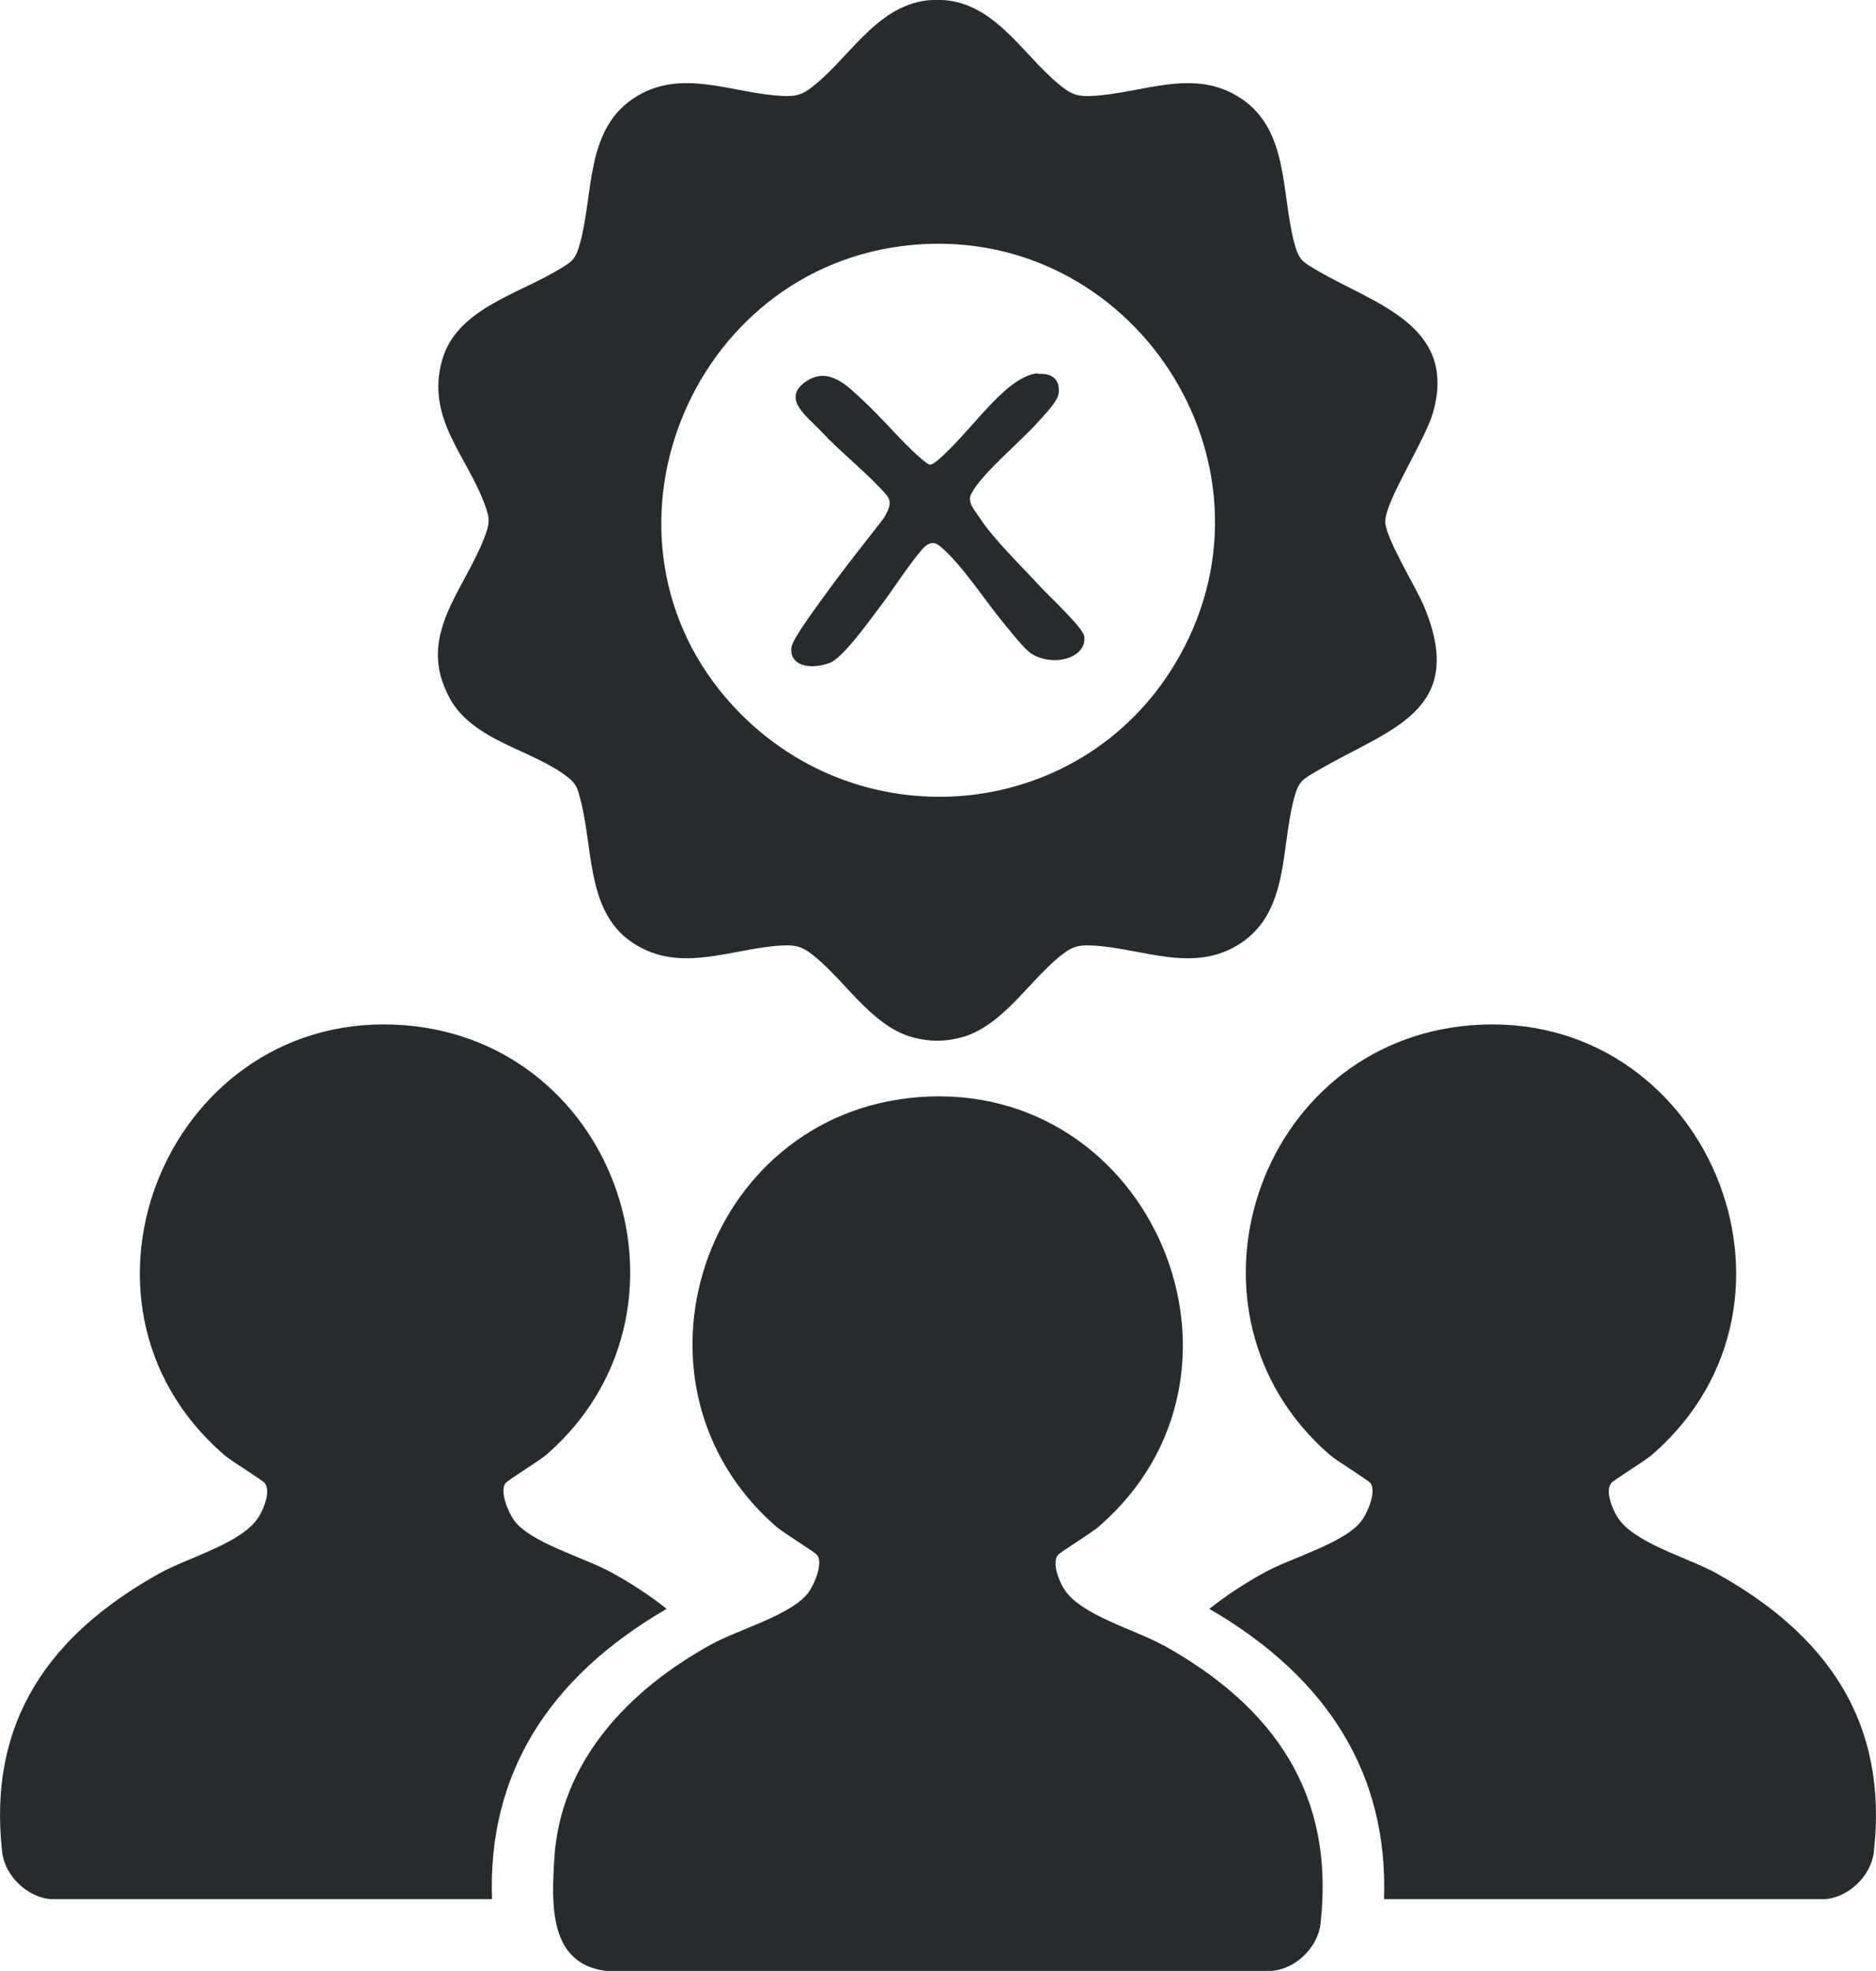
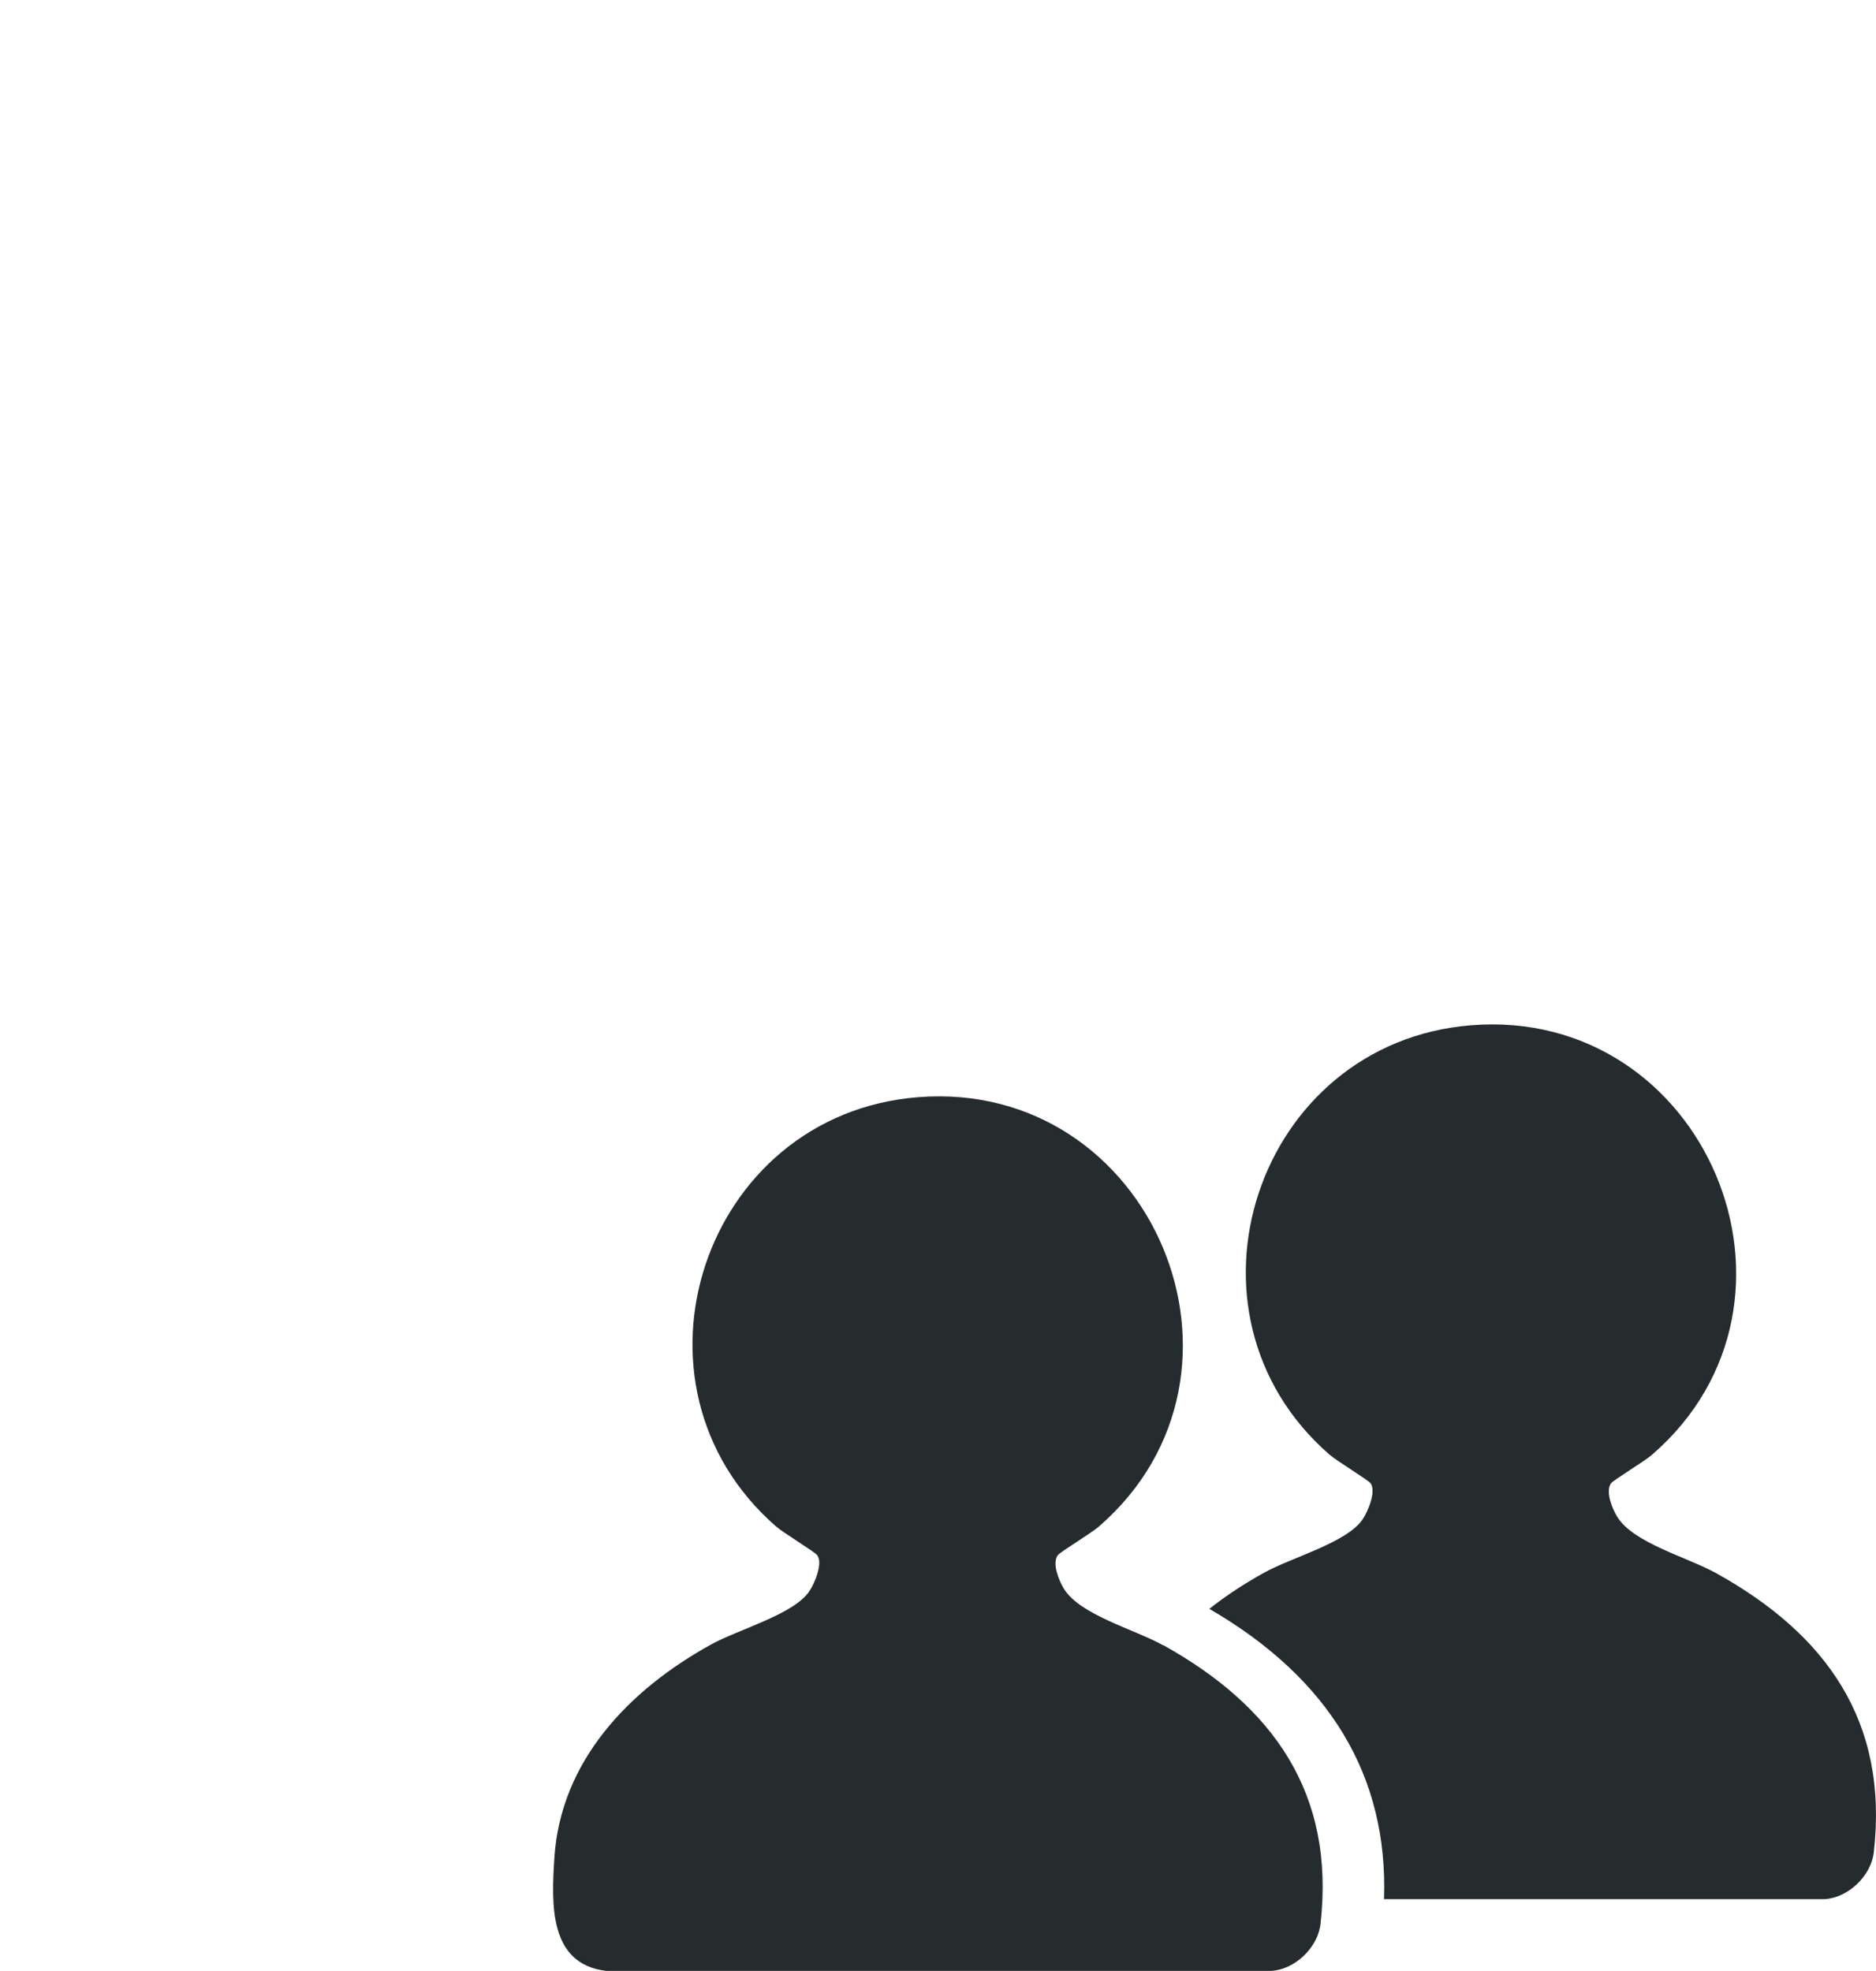
<svg xmlns="http://www.w3.org/2000/svg" id="a" data-name="Layer 1" viewBox="0 0 95.17 100">
  <defs>
    <style>
      .b {
        fill: #262c2d;
      }

      .c {
        fill: #262c2d;
      }
    </style>
  </defs>
  <g>
-     <path class="c" d="M70.28,26.45c-.03-.99,2.06-4.18,2.43-5.56,1.22-4.41-3.02-5.48-5.84-7.14-.8-.47-.97-.52-1.22-1.46-.65-2.47-.27-5.64-2.64-7.26-2.43-1.67-5.07-.26-7.68-.16-.48.02-.84-.03-1.24-.31-1.96-1.38-3.34-4.22-6.03-4.54-.26-.03-.77-.03-1.03,0-2.69.32-4.07,3.16-6.03,4.54-.4.28-.75.33-1.24.31-2.6-.1-5.25-1.51-7.68.16-2.36,1.62-1.98,4.79-2.64,7.26-.25.94-.43.99-1.22,1.46-2.03,1.2-5.08,1.98-5.79,4.52-.83,2.97,1.23,4.8,2.16,7.32.28.76.26.96-.03,1.72-1.05,2.72-3.46,4.97-1.75,8.11,1.2,2.2,4.21,2.61,5.99,4.01.45.35.5.59.64,1.11.74,2.8.21,6.35,3.43,7.71,2.21.94,4.64-.2,6.89-.28.48-.02.83.03,1.24.31,1.74,1.22,3.12,3.78,5.33,4.36.81.21,1.54.22,2.35.02,2.26-.55,3.65-3.15,5.41-4.38.4-.28.75-.33,1.24-.31,2.6.1,5.25,1.51,7.68-.16,2.4-1.65,1.96-4.85,2.65-7.35.24-.88.47-.94,1.2-1.37,3.56-2.1,7.63-2.95,5.38-8.33-.41-.98-1.95-3.44-1.97-4.3ZM59.84,33.28c-4.68,8.39-16.12,9.59-22.63,2.56-7.83-8.46-2.31-22.34,9.04-23.41,11.17-1.05,19.11,10.99,13.59,20.85Z" />
    <g>
      <path class="c" d="M59.01,83.48c-1.47-.82-4.24-1.54-5.05-2.89-.24-.4-.6-1.27-.3-1.68.12-.17,1.71-1.12,2.09-1.46,8.99-7.8,2.7-22.73-9.19-21.78-10.89.87-15.45,14.58-7.19,21.78.39.34,1.97,1.29,2.09,1.46.3.41-.14,1.44-.4,1.82-.77,1.18-3.63,1.95-4.99,2.71-4.15,2.29-7.65,5.91-7.95,10.87-.14,2.28-.29,5.34,2.63,5.69h33.74c1.21-.07,2.37-1.19,2.5-2.39.75-6.63-2.41-11.04-7.98-14.14Z" />
      <path class="c" d="M87.08,79.83c-1.47-.82-4.24-1.54-5.05-2.89-.24-.4-.6-1.27-.3-1.68.12-.17,1.71-1.12,2.09-1.46,8.99-7.8,2.7-22.73-9.19-21.78-10.89.87-15.45,14.58-7.19,21.78.39.34,1.97,1.29,2.09,1.46.3.41-.14,1.44-.4,1.82-.77,1.18-3.63,1.95-4.99,2.71-.98.54-1.92,1.15-2.79,1.84,6.1,3.54,9.08,8.49,8.86,14.73h22.35c1.21-.07,2.37-1.19,2.5-2.39.75-6.63-2.41-11.04-7.98-14.14Z" />
-       <path class="c" d="M8.09,79.83c1.47-.82,4.24-1.54,5.05-2.89.24-.4.6-1.27.3-1.68-.12-.17-1.71-1.12-2.09-1.46-8.99-7.8-2.7-22.73,9.19-21.78,10.89.87,15.45,14.58,7.19,21.78-.39.34-1.97,1.29-2.09,1.46-.3.41.14,1.44.4,1.82.77,1.18,3.63,1.95,4.99,2.71.98.54,1.92,1.15,2.79,1.84-6.1,3.54-9.08,8.49-8.86,14.73H2.61c-1.21-.07-2.37-1.19-2.5-2.39-.75-6.63,2.41-11.04,7.98-14.14Z" />
    </g>
  </g>
-   <path class="b" d="M52.67,18.97c.84-.05,1.11.41,1.03,1.01-.05.39-.71,1.06-1.01,1.4-.92,1.04-2.86,2.61-3.42,3.68-.22.43.17.81.42,1.2.67,1.05,2.16,2.5,3.07,3.49.44.48,2.17,2.09,2.24,2.52.17,1.08-1.49,1.59-2.62.93-.44-.26-1.09-1.15-1.43-1.54-.95-1.14-2.15-3.03-3.28-3.96-.34-.28-.63-.12-.89.17-.79.93-1.48,2.07-2.24,3.05-.45.59-1.78,2.47-2.46,2.72-.99.36-2.05.14-1.93-.8.06-.46,1.47-2.32,1.84-2.84.91-1.26,1.9-2.48,2.85-3.72.27-.47.44-.81.11-1.19-.95-1.09-2.26-2.1-3.27-3.18-.76-.81-2.07-1.7-.77-2.57,1.14-.76,2.11.27,2.81.92,1.02.93,1.92,2.05,2.95,2.96.08.07.42.37.52.36.19-.05.31-.17.44-.28,1.2-1.05,2.2-2.47,3.41-3.53.38-.33,1.02-.79,1.61-.83Z" />
</svg>